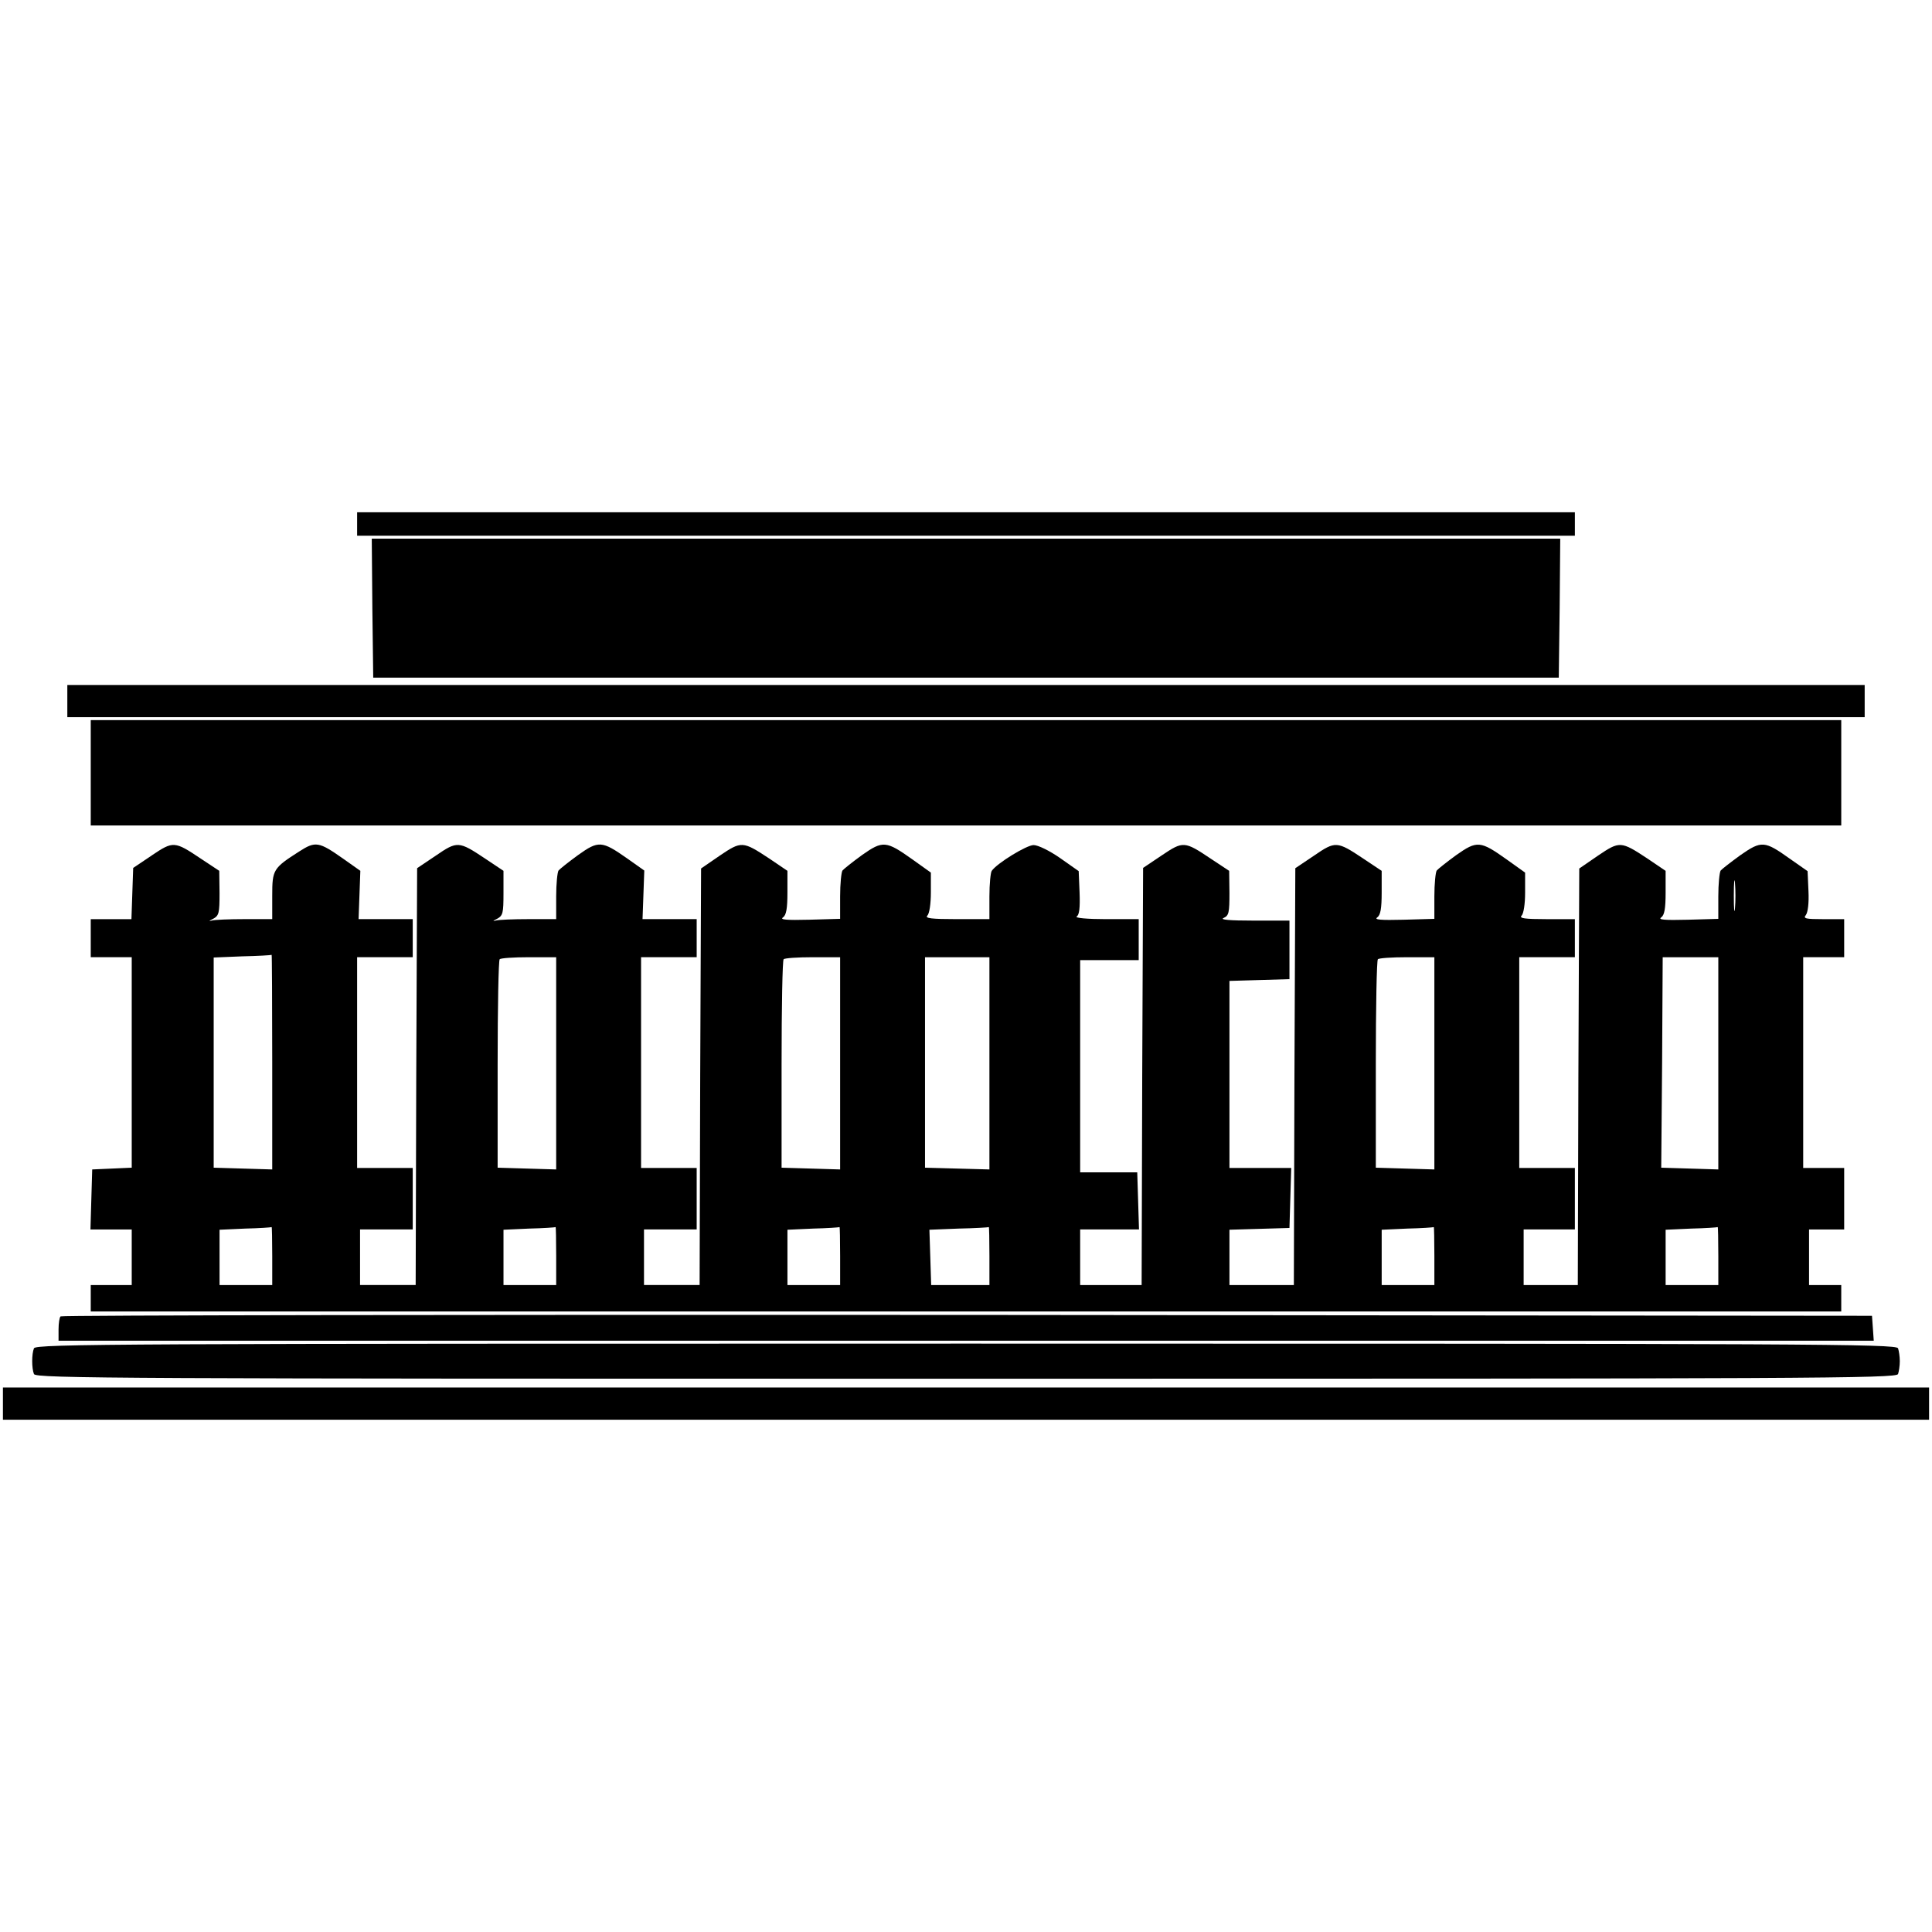
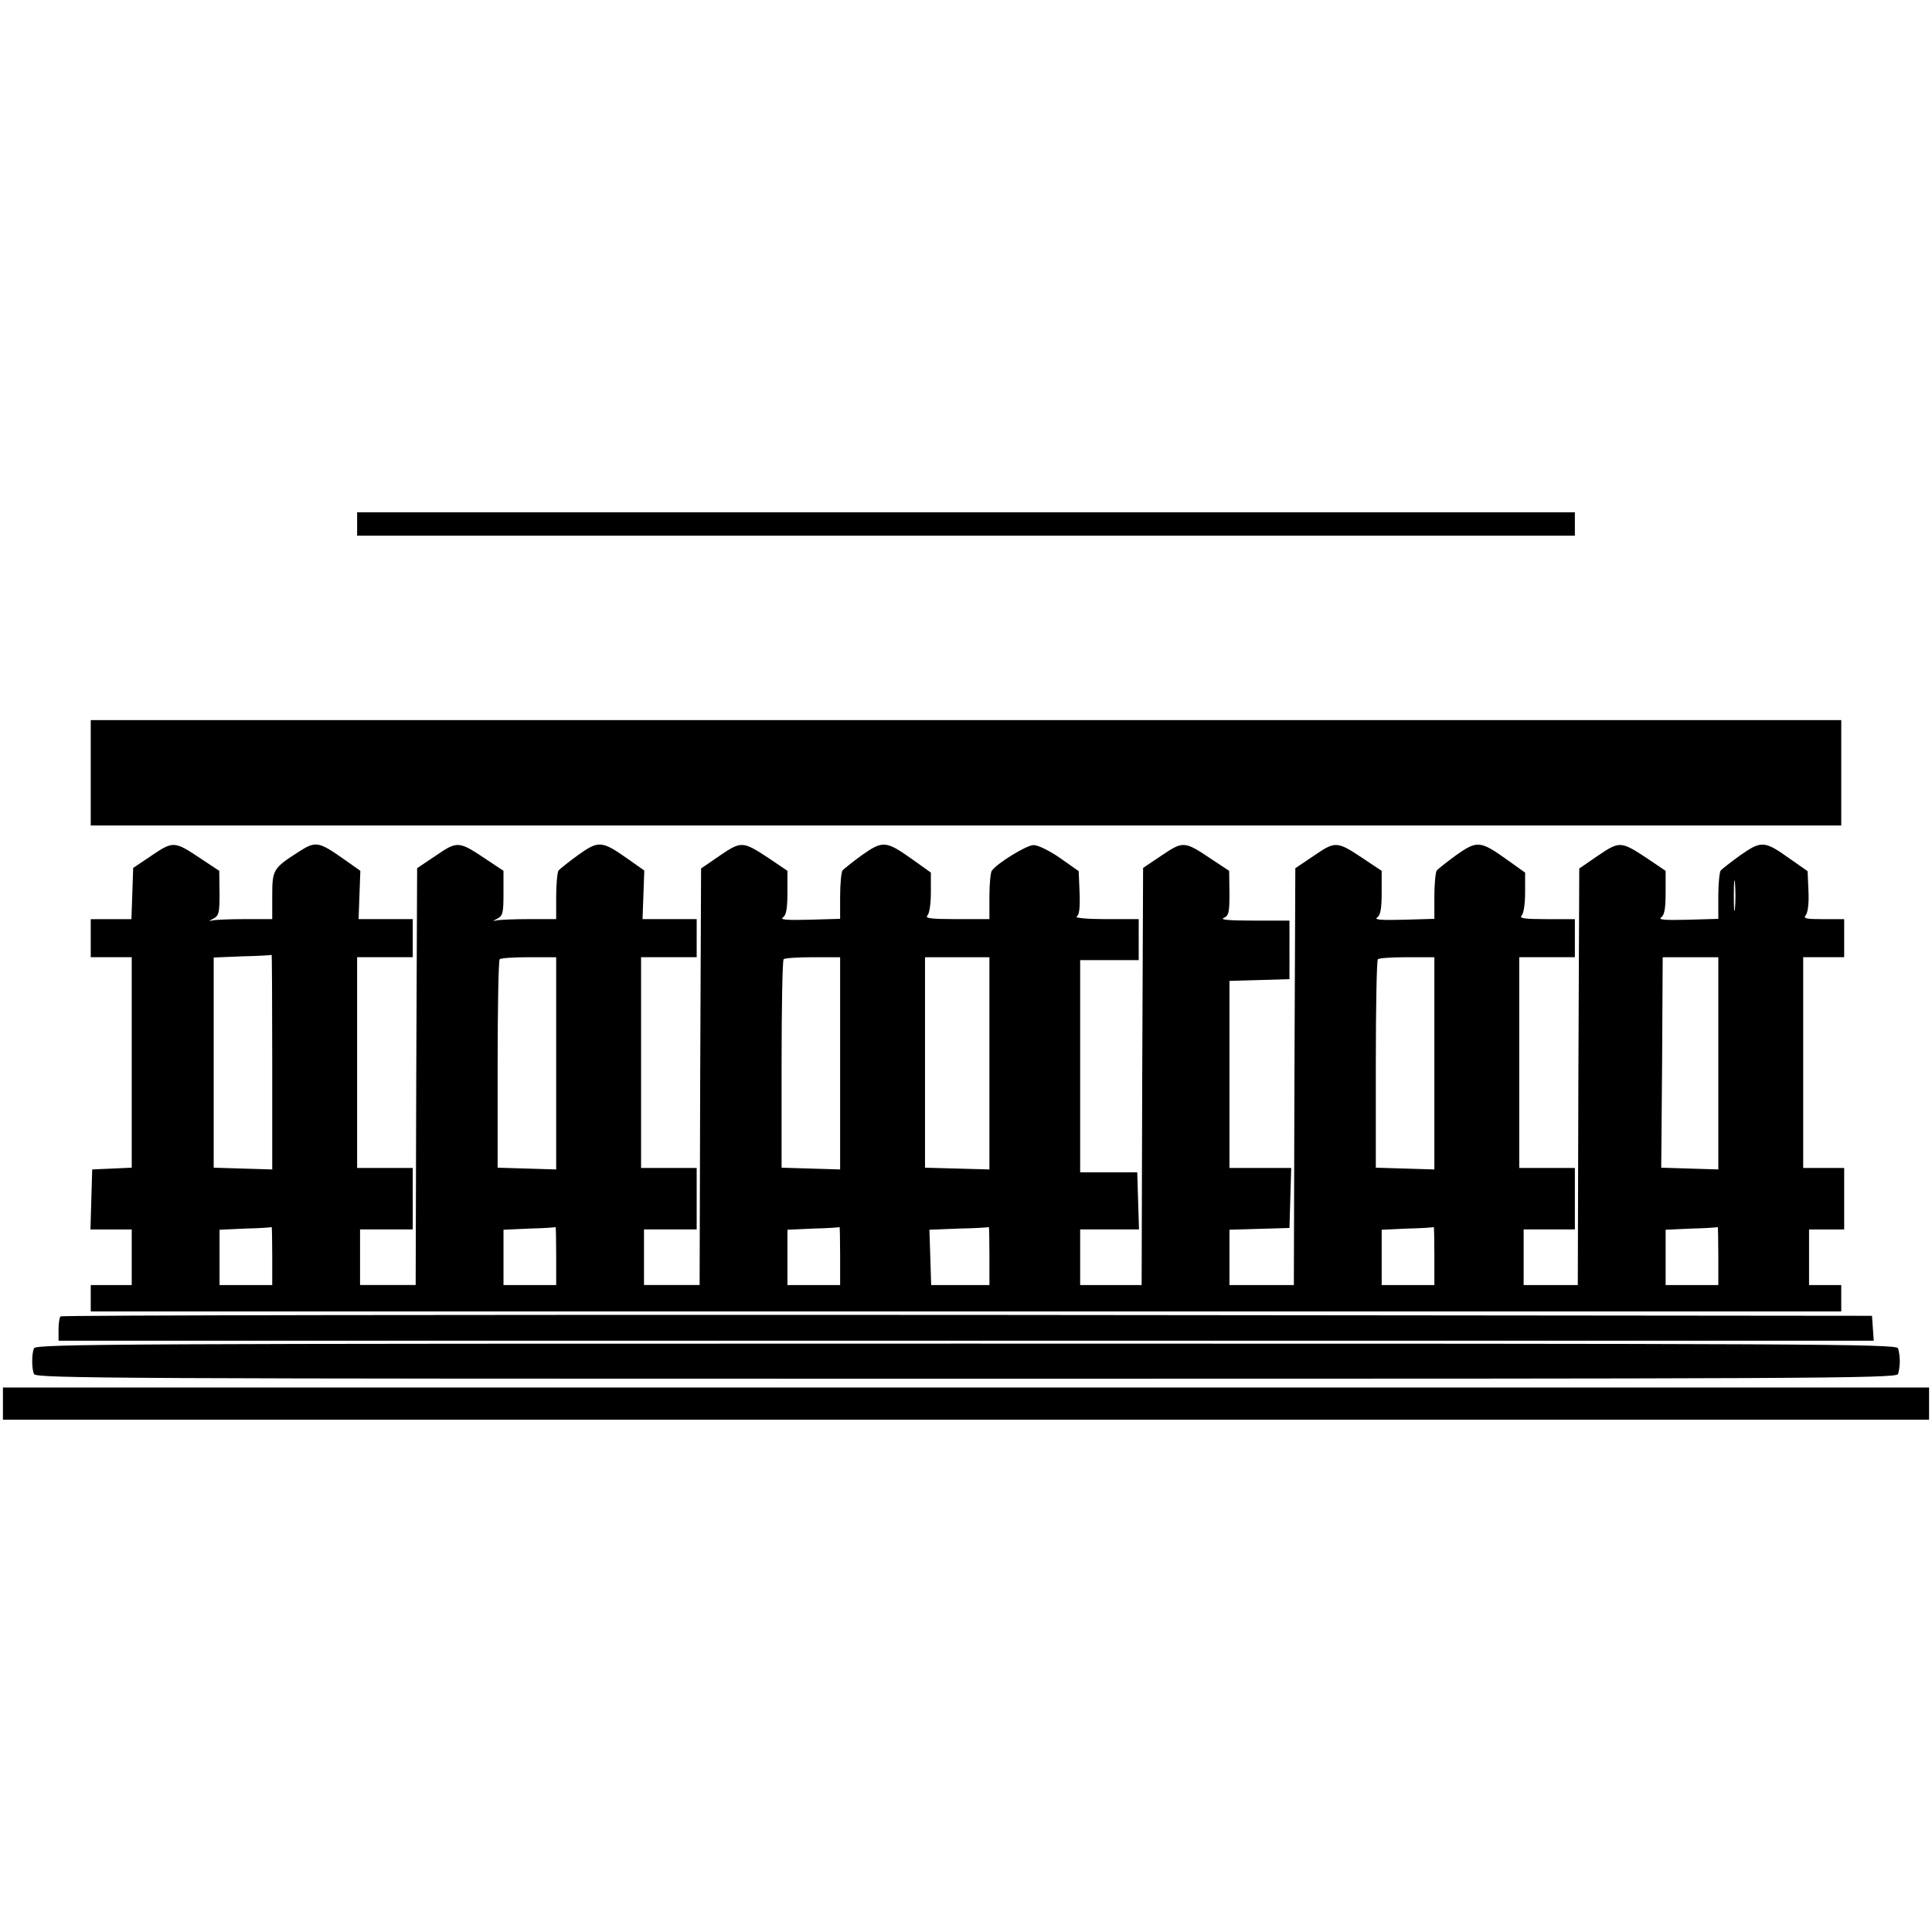
<svg xmlns="http://www.w3.org/2000/svg" version="1.0" width="660pt" height="660pt" viewBox="0 0 660 660" preserveAspectRatio="xMidYMid meet">
  <g transform="translate(0,660) scale(0.1,-0.1)" fill="#000000" stroke="none">
    <path d="M1220 4810 l0 -40 2080 0 2080 0 0 40 0 40 -2080 0 -2080 0 0 -40z" />
-     <path d="M1272 4523 l3 -238 2025 0 2025 0 3 238 2 237 -2030 0 -2030 0 2 -237z" />
-     <path d="M230 4205 l0 -55 3070 0 3070 0 0 55 0 55 -3070 0 -3070 0 0 -55z" />
    <path d="M310 3960 l0 -180 2990 0 2990 0 0 180 0 180 -2990 0 -2990 0 0 -180z" />
    <path d="M519 3678 l-64 -43 -3 -87 -3 -88 -69 0 -70 0 0 -65 0 -65 70 0 70 0 0 -360 0 -359 -67 -3 -68 -3 -3 -102 -3 -103 71 0 70 0 0 -95 0 -95 -70 0 -70 0 0 -45 0 -45 2990 0 2990 0 0 45 0 45 -55 0 -55 0 0 95 0 95 60 0 60 0 0 105 0 105 -70 0 -70 0 0 360 0 360 70 0 70 0 0 65 0 65 -71 0 c-60 0 -70 2 -60 14 7 9 11 41 9 82 l-3 68 -60 42 c-87 62 -97 63 -169 13 -33 -24 -64 -48 -68 -53 -4 -6 -8 -46 -8 -88 l0 -77 -105 -3 c-79 -2 -102 0 -90 8 11 8 15 30 15 85 l0 74 -62 42 c-91 60 -95 60 -169 10 l-64 -44 -3 -712 -2 -711 -93 0 -92 0 0 95 0 95 88 0 87 0 0 105 0 105 -95 0 -95 0 0 360 0 360 95 0 95 0 0 65 0 65 -97 0 c-75 0 -94 3 -85 12 7 7 12 40 12 79 l0 68 -63 45 c-90 64 -101 65 -172 15 -33 -24 -63 -48 -67 -53 -4 -6 -8 -46 -8 -88 l0 -77 -105 -3 c-79 -2 -102 0 -90 8 11 8 15 30 15 85 l0 74 -63 42 c-90 60 -95 60 -168 10 l-64 -43 -3 -712 -2 -712 -110 0 -110 0 0 95 0 94 103 3 102 3 3 103 3 102 -106 0 -105 0 0 320 0 319 103 3 102 3 0 100 0 100 -123 0 c-81 0 -116 3 -102 9 18 8 20 18 20 85 l-1 76 -62 41 c-91 61 -95 61 -168 12 l-64 -43 -3 -712 -2 -713 -105 0 -105 0 0 95 0 95 100 0 101 0 -3 98 -3 97 -98 0 -97 0 0 363 0 362 100 0 100 0 0 70 0 70 -112 0 c-63 0 -107 4 -100 9 9 5 12 29 10 82 l-3 73 -64 45 c-36 25 -75 44 -90 44 -24 0 -125 -62 -143 -88 -4 -5 -8 -45 -8 -87 l0 -78 -112 0 c-87 0 -109 3 -100 12 7 7 12 40 12 79 l0 68 -63 45 c-90 64 -101 65 -172 15 -33 -24 -63 -48 -67 -53 -4 -6 -8 -46 -8 -88 l0 -77 -105 -3 c-79 -2 -102 0 -90 8 11 8 15 30 15 85 l0 74 -62 42 c-91 60 -95 60 -169 10 l-64 -44 -3 -712 -2 -711 -95 0 -95 0 0 95 0 95 90 0 90 0 0 105 0 105 -95 0 -95 0 0 360 0 360 95 0 95 0 0 65 0 65 -92 0 -93 0 3 83 3 83 -58 41 c-87 61 -98 62 -168 12 -33 -24 -63 -48 -67 -53 -4 -6 -8 -46 -8 -88 l0 -78 -94 0 c-52 0 -103 -2 -113 -5 -11 -3 -9 -1 5 6 20 11 22 19 22 88 l0 76 -63 42 c-90 60 -95 60 -168 10 l-64 -43 -3 -712 -2 -712 -95 0 -95 0 0 95 0 95 90 0 90 0 0 105 0 105 -95 0 -95 0 0 360 0 360 95 0 95 0 0 65 0 65 -92 0 -93 0 3 83 3 82 -58 41 c-84 59 -95 61 -151 25 -89 -57 -92 -62 -92 -151 l0 -80 -94 0 c-52 0 -103 -2 -113 -5 -11 -3 -9 -1 5 6 20 11 22 19 22 88 l-1 76 -62 41 c-91 61 -95 61 -168 12z m5408 -180 c-2 -24 -4 -5 -4 42 0 47 2 66 4 43 2 -24 2 -62 0 -85z m-4997 -525 l0 -368 -100 3 -100 3 0 359 0 359 98 4 c53 1 98 4 100 5 1 1 2 -163 2 -365z m970 -5 l0 -363 -100 3 -100 3 0 353 c0 194 3 356 7 359 3 4 48 7 100 7 l93 0 0 -362z m970 0 l0 -363 -100 3 -100 3 0 353 c0 194 3 356 7 359 3 4 48 7 100 7 l93 0 0 -362z m510 0 l0 -363 -110 3 -110 3 0 360 0 359 110 0 110 0 0 -362z m1520 0 l0 -363 -100 3 -100 3 0 353 c0 194 3 356 7 359 3 4 48 7 100 7 l93 0 0 -362z m970 0 l0 -363 -97 3 -98 3 3 360 2 359 95 0 95 0 0 -362z m-4940 -658 l0 -100 -90 0 -90 0 0 95 0 94 88 4 c48 1 88 4 90 5 1 1 2 -43 2 -98z m970 0 l0 -100 -90 0 -90 0 0 95 0 94 88 4 c48 1 88 4 90 5 1 1 2 -43 2 -98z m970 0 l0 -100 -90 0 -90 0 0 95 0 94 88 4 c48 1 88 4 90 5 1 1 2 -43 2 -98z m510 0 l0 -100 -99 0 -100 0 -3 95 -3 94 100 4 c55 1 101 4 103 5 1 1 2 -43 2 -98z m1520 0 l0 -100 -90 0 -90 0 0 95 0 94 88 4 c48 1 88 4 90 5 1 1 2 -43 2 -98z m970 0 l0 -100 -90 0 -90 0 0 95 0 94 88 4 c48 1 88 4 90 5 1 1 2 -43 2 -98z" />
    <path d="M207 2103 c-4 -3 -7 -24 -7 -45 l0 -38 3101 0 3100 0 -3 43 -3 42 -3091 3 c-1700 1 -3094 -1 -3097 -5z" />
    <path d="M116 1994 c-8 -20 -8 -68 0 -88 6 -15 295 -16 3184 -16 2889 0 3178 1 3184 16 3 9 6 28 6 44 0 16 -3 35 -6 44 -6 15 -295 16 -3184 16 -2889 0 -3178 -1 -3184 -16z" />
    <path d="M10 1805 l0 -55 3290 0 3290 0 0 55 0 55 -3290 0 -3290 0 0 -55z" />
  </g>
</svg>